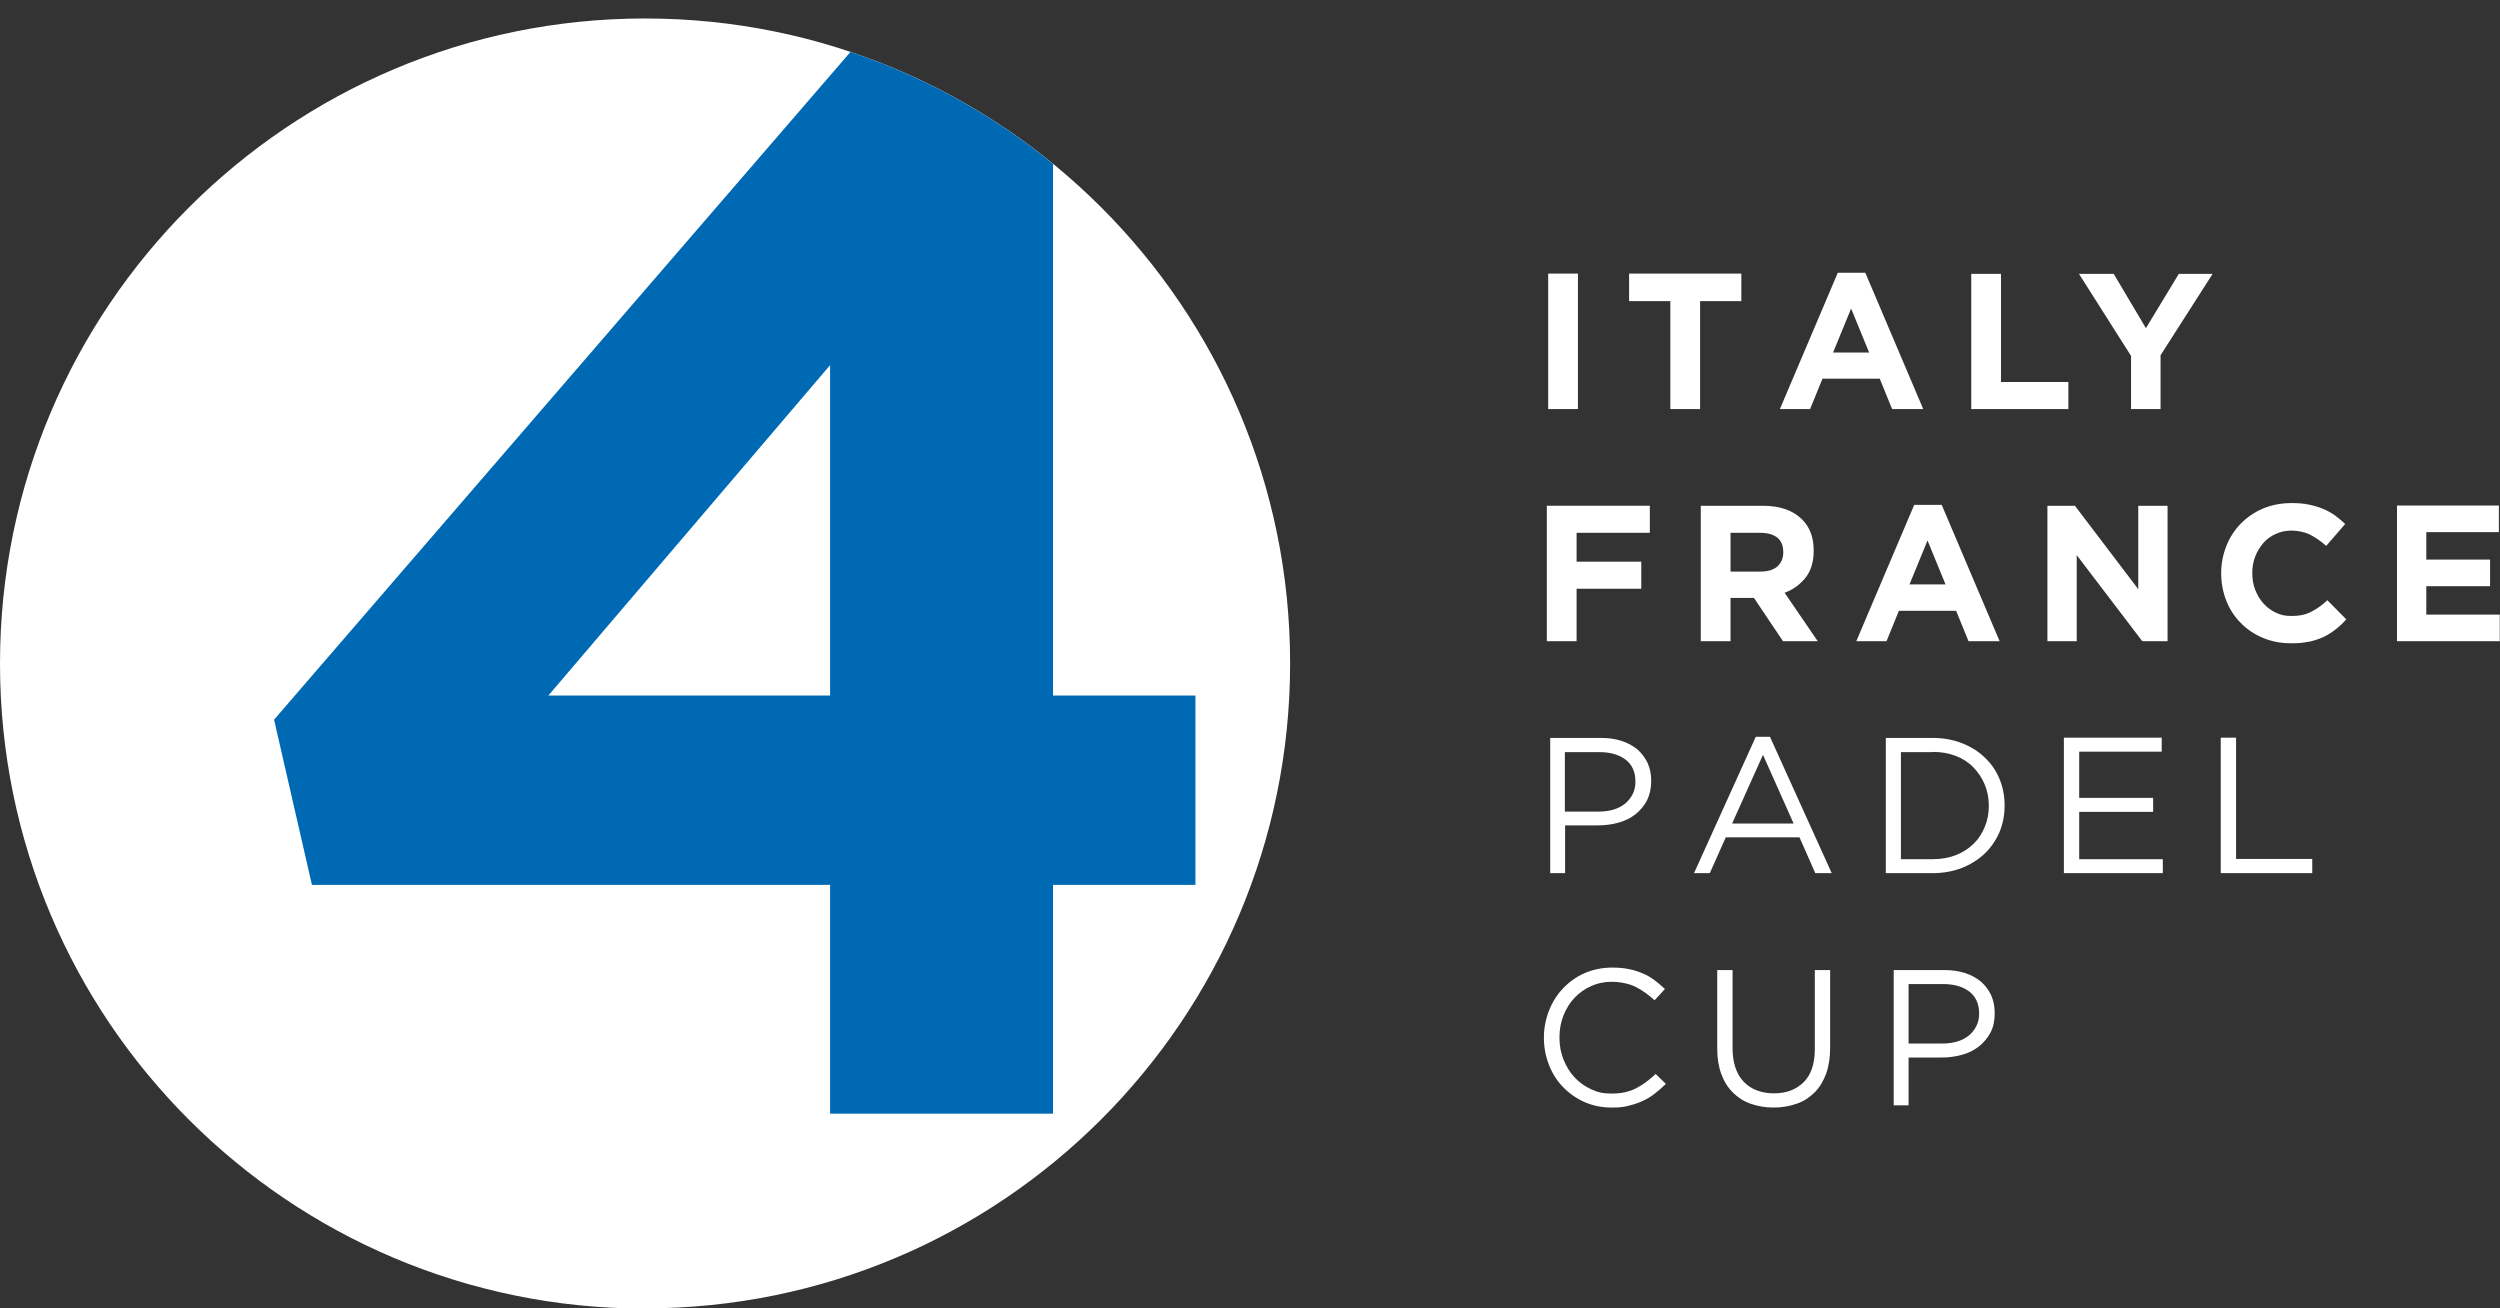
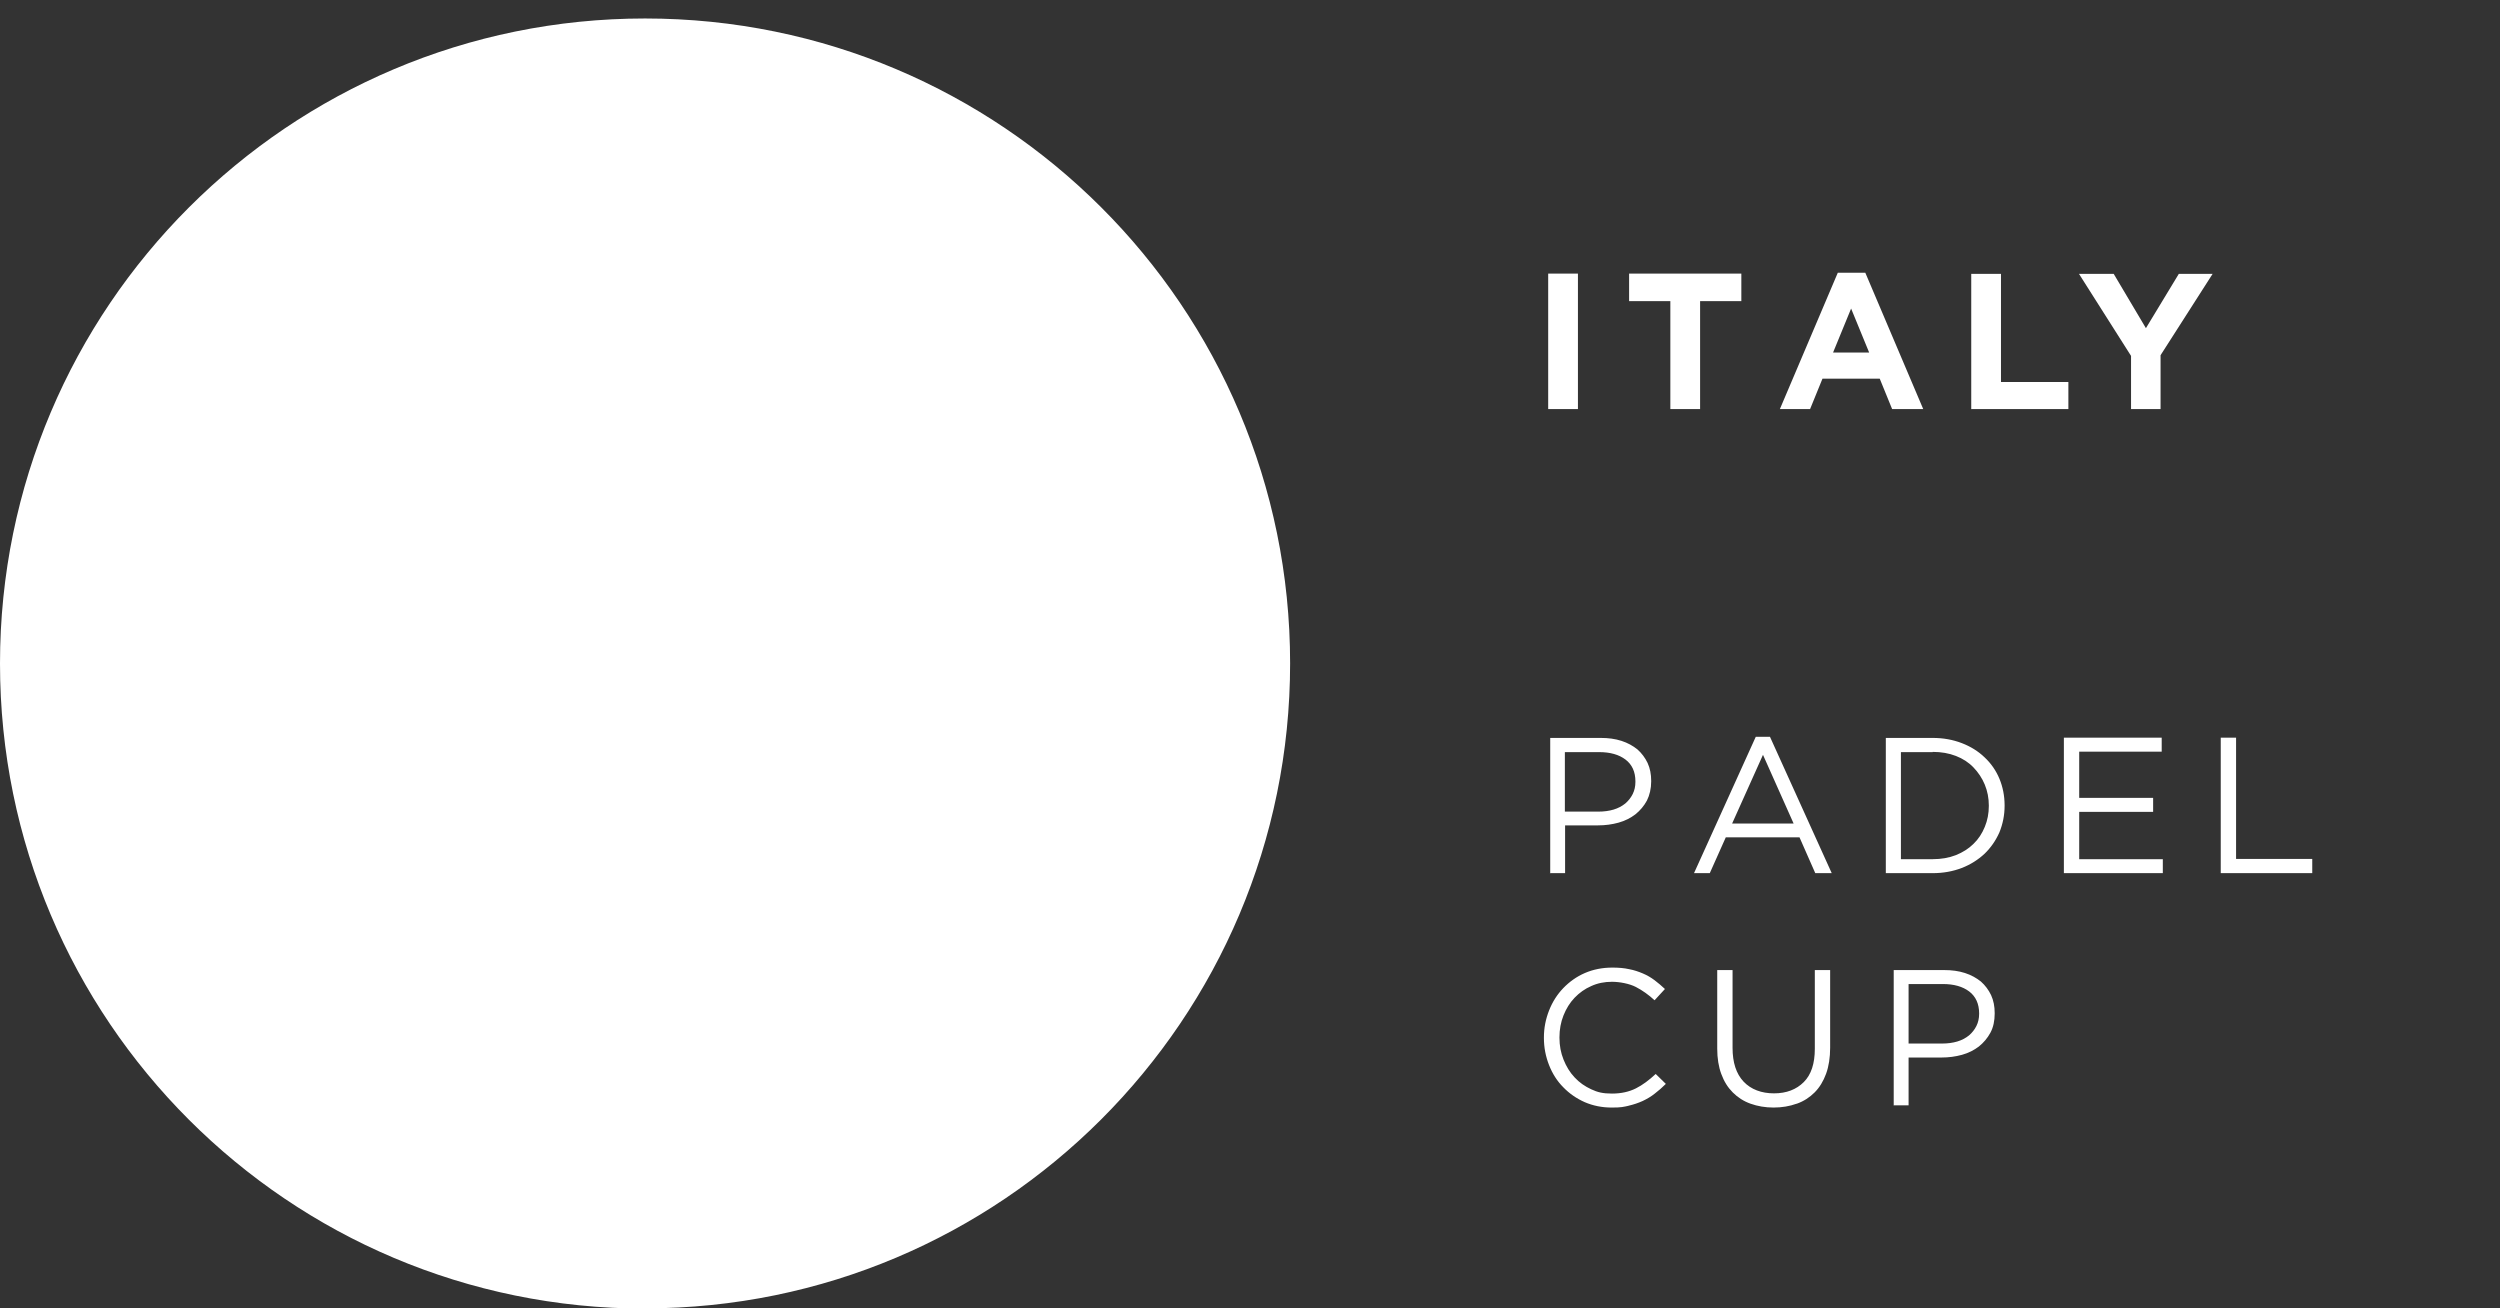
<svg xmlns="http://www.w3.org/2000/svg" id="Livello_1" viewBox="0 0 1109.2 580.5">
  <rect x="0" y="0" width="1109.2" height="580.5" fill="#333333" stroke="none" />
  <defs>
    <style> .st0 { fill: #fff; } .st1 { fill: none; } .st2 { clip-path: url(#clippath-1); } .st3 { fill: #0069b4; } .st4 { clip-path: url(#clippath-2); } .st5 { clip-path: url(#clippath); } </style>
    <clipPath id="clippath">
      <rect class="st1" y="8.2" width="1109.2" height="572.3" />
    </clipPath>
    <clipPath id="clippath-1">
-       <path class="st1" d="M286.2,8.2C128.1,8.2,0,136.3,0,294.4s128.1,286.2,286.2,286.2,286.2-128.1,286.2-286.2S444.2,8.2,286.2,8.2Z" />
-     </clipPath>
+       </clipPath>
    <clipPath id="clippath-2">
      <rect class="st1" y="8.2" width="1109.2" height="572.3" />
    </clipPath>
  </defs>
  <g class="st5">
    <path class="st0" d="M286.2,580.5c158,0,286.2-128.1,286.2-286.2S444.2,8.2,286.2,8.2,0,136.3,0,294.4s128.1,286.2,286.2,286.2" />
  </g>
  <g class="st2">
    <path class="st3" d="M243.3,308.6l125-146.6v146.6h-125ZM368.4,494.1h98.8v-101.5h63.2v-84h-63.2V20.2h-87.4L121.6,319.3l16.8,73.3h229.9v101.5Z" />
  </g>
  <g class="st4">
    <path class="st0" d="M846.8,463v-26.4h15.2c4.9,0,8.8,1.1,11.7,3.3,2.9,2.2,4.4,5.5,4.4,9.7v.2c0,2-.4,3.8-1.2,5.4-.8,1.6-1.9,3-3.3,4.2-1.5,1.2-3.2,2.1-5.2,2.7-2,.6-4.3.9-6.7.9h-14.8ZM840,490.4h6.8v-21.2h14.6c3.2,0,6.2-.4,9.1-1.2,2.9-.8,5.4-2.1,7.5-3.7,2.1-1.7,3.8-3.7,5.1-6.1,1.3-2.4,1.9-5.3,1.9-8.5v-.2c0-3-.5-5.6-1.6-8-1.1-2.3-2.6-4.3-4.5-6-2-1.6-4.3-2.9-7.1-3.8-2.8-.9-5.8-1.3-9.2-1.3h-22.4v60.1ZM797.2,489.7c3.1-1.1,5.7-2.8,7.9-5,2.2-2.2,3.9-5,5.1-8.3s1.8-7.2,1.8-11.6v-34.4h-6.8v34.9c0,6.6-1.6,11.5-4.9,14.8s-7.7,5-13.2,5-10.2-1.7-13.5-5.2c-3.3-3.5-4.9-8.5-4.9-15v-34.5h-6.8v34.9c0,4.2.6,8,1.8,11.2,1.2,3.3,2.9,6,5.1,8.2,2.2,2.2,4.8,3.9,7.9,5,3.1,1.1,6.5,1.7,10.2,1.7s7.2-.6,10.2-1.7M722.5,490.6c2.2-.5,4.3-1.2,6.3-2.1,1.9-.9,3.8-2,5.4-3.3,1.7-1.3,3.3-2.7,4.9-4.3l-4.5-4.4c-2.9,2.7-5.8,4.9-8.8,6.4-3,1.5-6.5,2.3-10.6,2.3s-6.4-.6-9.2-1.9c-2.8-1.3-5.3-3-7.4-5.3-2.1-2.2-3.7-4.9-4.9-7.9-1.2-3-1.8-6.2-1.8-9.7v-.2c0-3.4.6-6.7,1.8-9.7,1.2-3,2.8-5.6,4.9-7.8,2.1-2.2,4.6-4,7.4-5.2,2.8-1.3,5.9-1.9,9.2-1.9s7.7.8,10.6,2.3c2.9,1.5,5.7,3.5,8.3,5.9l4.6-5c-1.5-1.4-3-2.7-4.6-3.9-1.6-1.2-3.3-2.2-5.2-3-1.9-.8-3.9-1.5-6.1-1.9-2.2-.5-4.7-.7-7.4-.7-4.4,0-8.5.8-12.2,2.4-3.7,1.6-6.9,3.9-9.6,6.7-2.7,2.8-4.8,6.1-6.3,9.9-1.5,3.8-2.3,7.8-2.3,12v.2c0,4.3.8,8.3,2.3,12.1,1.5,3.8,3.6,7.1,6.3,9.8,2.7,2.8,5.9,5,9.5,6.6,3.7,1.6,7.7,2.4,12,2.4s5.2-.3,7.5-.8" />
    <path class="st0" d="M985.3,387.4h40.6v-6.3h-33.8v-53.8h-6.8v60.1ZM915.8,387.4h43.8v-6.2h-37.1v-21h32.8v-6.2h-32.8v-20.5h36.6v-6.2h-43.4v60.1ZM857.5,333.6c3.8,0,7.2.6,10.3,1.8,3.1,1.2,5.7,2.9,7.8,5.1,2.1,2.2,3.8,4.7,5,7.6,1.2,2.9,1.8,6,1.8,9.3v.2c0,3.3-.6,6.4-1.8,9.3-1.2,2.9-2.8,5.4-5,7.5-2.1,2.1-4.8,3.8-7.8,5-3.1,1.2-6.5,1.8-10.3,1.8h-14.1v-47.5h14.1ZM836.7,387.4h20.8c4.7,0,9-.8,12.9-2.3,3.9-1.5,7.3-3.7,10.1-6.3,2.8-2.7,5-5.9,6.6-9.5,1.5-3.7,2.3-7.6,2.3-11.8v-.2c0-4.2-.8-8.2-2.3-11.8-1.5-3.6-3.7-6.8-6.6-9.5-2.8-2.7-6.2-4.8-10.1-6.3-3.9-1.5-8.2-2.3-12.9-2.3h-20.8v60.1ZM768.5,365.4l13.7-30.5,13.6,30.5h-27.4ZM751.7,387.4h6.9l7.1-15.9h32.7l7,15.9h7.3l-27.4-60.5h-6.3l-27.4,60.5ZM694.3,360.1v-26.4h15.2c4.9,0,8.8,1.1,11.7,3.3,2.9,2.2,4.4,5.4,4.4,9.7v.2c0,2-.4,3.8-1.2,5.4-.8,1.6-1.9,3-3.3,4.2-1.5,1.2-3.2,2.1-5.2,2.7-2,.6-4.3.9-6.7.9h-14.8ZM687.6,387.4h6.8v-21.2h14.6c3.2,0,6.2-.4,9.1-1.2,2.9-.8,5.4-2.1,7.5-3.7,2.1-1.7,3.8-3.7,5.1-6.1,1.2-2.4,1.9-5.3,1.9-8.5v-.2c0-3-.5-5.6-1.6-8-1.1-2.3-2.6-4.3-4.5-6-2-1.6-4.3-2.9-7.1-3.8-2.8-.9-5.8-1.3-9.2-1.3h-22.4v60.1Z" />
-     <path class="st0" d="M1063.5,284.5h45.6v-11.8h-32.6v-12.6h28.3v-11.8h-28.3v-12.2h32.2v-11.8h-45.2v60.1ZM1024.2,284.8c2.3-.5,4.5-1.2,6.5-2.1,2-.9,3.8-2.1,5.5-3.4,1.7-1.3,3.3-2.8,4.8-4.5l-8.4-8.5c-2.3,2.2-4.7,3.9-7.1,5.1-2.4,1.3-5.3,1.9-8.7,1.9s-4.9-.5-7.1-1.5c-2.1-1-4-2.4-5.5-4.1-1.5-1.7-2.7-3.7-3.6-6-.9-2.3-1.3-4.7-1.3-7.3v-.2c0-2.6.4-5,1.3-7.3.9-2.3,2.1-4.2,3.6-6,1.5-1.7,3.4-3.1,5.5-4,2.1-1,4.5-1.5,7-1.5s5.8.6,8.2,1.8c2.4,1.2,4.8,2.9,7.2,5l8.4-9.7c-1.4-1.4-2.9-2.6-4.5-3.8-1.6-1.1-3.3-2.1-5.2-2.9-1.9-.8-4-1.4-6.3-1.9-2.3-.5-4.9-.7-7.7-.7-4.6,0-8.9.8-12.7,2.4-3.8,1.6-7.1,3.9-9.9,6.7-2.7,2.8-4.9,6.1-6.4,9.9-1.5,3.8-2.3,7.8-2.3,12.1v.2c0,4.3.8,8.3,2.3,12.1,1.5,3.8,3.7,7.1,6.4,9.8,2.7,2.8,6,5,9.8,6.6,3.8,1.6,7.9,2.4,12.3,2.4s5.5-.2,7.9-.7M908.4,284.5h13v-38.2l29.1,38.2h11.2v-60.1h-13v37l-28.1-37h-12.2v60.1ZM847.2,259.3l8-19.5,8,19.5h-16ZM823.5,284.5h13.5l5.5-13.5h25.4l5.5,13.5h13.8l-25.7-60.5h-12.2l-25.7,60.5ZM767.8,253.6v-17.2h13.1c3.3,0,5.8.7,7.6,2.1,1.8,1.4,2.7,3.6,2.7,6.4v.2c0,2.6-.9,4.6-2.6,6.2-1.7,1.5-4.2,2.3-7.5,2.3h-13.4ZM754.6,284.5h13.2v-19.2h10.4l12.9,19.2h15.4l-14.7-21.5c3.8-1.4,6.9-3.7,9.3-6.7,2.4-3.1,3.6-7,3.6-11.9v-.2c0-5.7-1.7-10.3-5.1-13.7-4.1-4.1-9.9-6.1-17.5-6.1h-27.5v60.1ZM686.3,284.5h13.2v-23.3h28.7v-12h-28.7v-12.8h32.5v-12h-45.7v60.1Z" />
  </g>
  <path class="st0" d="M945.4,181.5h13.2v-23.9l23.1-36.1h-15l-14.6,24.1-14.3-24.1h-15.4l23.1,36.4v23.7ZM874.5,181.5h43.2v-12h-29.9v-48h-13.2v60.1ZM813.3,156.4l8-19.5,8,19.5h-16ZM789.6,181.5h13.5l5.5-13.5h25.4l5.5,13.5h13.8l-25.7-60.5h-12.2l-25.7,60.5ZM741.1,181.5h13.2v-47.9h18.3v-12.2h-49.8v12.2h18.3v47.9ZM686.9,181.5h13.2v-60.1h-13.2v60.1Z" />
</svg>